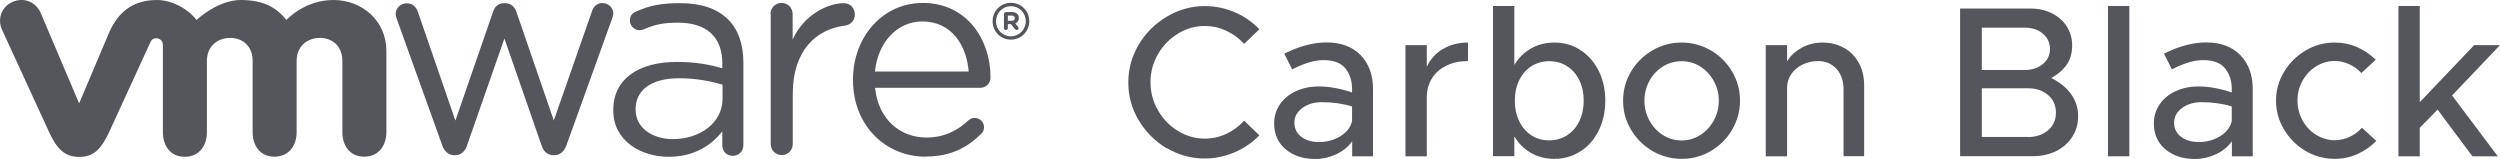
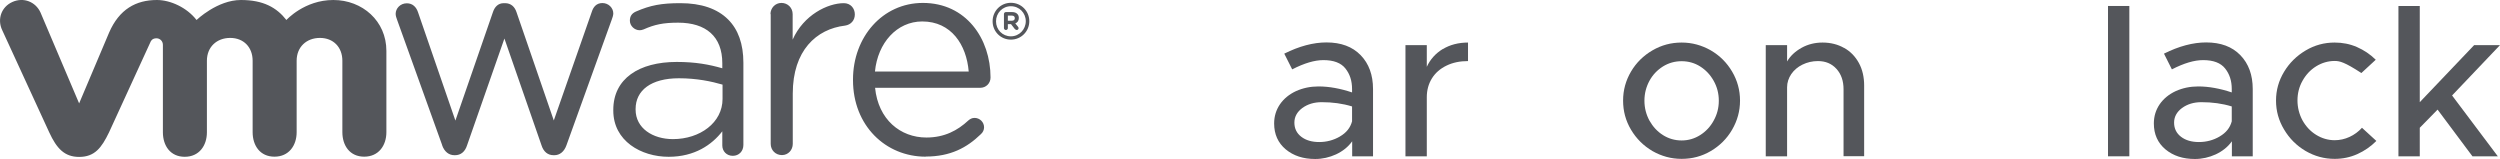
<svg xmlns="http://www.w3.org/2000/svg" width="299" height="19" viewBox="0 0 299 19" fill="none">
  <g clip-path="url(#clip0_10_15)">
-     <path d="M139.569 17.761C138.169 16.929 137.047 15.807 136.201 14.407C135.355 13.007 134.947 11.49 134.947 9.857C134.947 8.224 135.37 6.722 136.201 5.322C137.032 3.922 138.169 2.814 139.569 1.983C140.969 1.152 142.486 0.729 144.09 0.729C145.344 0.729 146.54 0.977 147.663 1.458C148.8 1.939 149.777 2.625 150.623 3.5L148.8 5.249C148.188 4.579 147.473 4.054 146.656 3.675C145.84 3.295 144.994 3.106 144.104 3.106C142.952 3.106 141.873 3.412 140.882 4.025C139.876 4.637 139.074 5.468 138.49 6.489C137.892 7.524 137.601 8.632 137.601 9.828C137.601 11.024 137.892 12.147 138.49 13.182C139.074 14.217 139.876 15.048 140.882 15.661C141.888 16.273 142.952 16.579 144.104 16.579C144.994 16.579 145.854 16.39 146.656 16.011C147.473 15.632 148.188 15.107 148.8 14.436L150.623 16.186C149.762 17.061 148.771 17.746 147.633 18.227C146.496 18.708 145.315 18.956 144.09 18.956C142.471 18.956 140.969 18.548 139.569 17.717" fill="#54565B" />
    <path d="M162.741 6.606C163.718 7.612 164.214 8.968 164.214 10.645V18.694H161.72V16.9C161.239 17.571 160.597 18.081 159.795 18.46C158.993 18.825 158.162 19.015 157.302 19.015C155.873 19.015 154.706 18.636 153.773 17.863C152.854 17.09 152.387 16.055 152.387 14.771C152.387 13.911 152.621 13.153 153.087 12.467C153.554 11.797 154.196 11.272 155.012 10.893C155.829 10.528 156.718 10.338 157.695 10.338C158.964 10.338 160.306 10.586 161.706 11.053V10.645C161.706 9.668 161.443 8.851 160.904 8.18C160.379 7.524 159.504 7.189 158.279 7.189C157.229 7.189 155.989 7.553 154.546 8.297L153.598 6.416C155.377 5.526 157.068 5.074 158.643 5.074C160.393 5.074 161.749 5.585 162.726 6.591M160.262 16.317C161.02 15.88 161.501 15.282 161.706 14.509V12.73C160.568 12.38 159.358 12.22 158.075 12.22C157.17 12.22 156.398 12.453 155.756 12.919C155.129 13.386 154.808 13.969 154.808 14.669C154.808 15.369 155.085 15.938 155.639 16.361C156.193 16.784 156.908 16.988 157.783 16.988C158.658 16.988 159.489 16.769 160.247 16.331" fill="#54565B" />
    <path d="M172.555 5.876C173.415 5.351 174.436 5.089 175.574 5.089V7.305C174.611 7.305 173.751 7.48 173.007 7.845C172.249 8.21 171.665 8.72 171.257 9.376C170.849 10.032 170.645 10.79 170.645 11.622V18.694H168.093V5.395H170.645V7.991C171.053 7.101 171.695 6.387 172.555 5.862" fill="#54565B" />
-     <path d="M189.004 5.979C189.923 6.562 190.652 7.393 191.191 8.443C191.716 9.493 191.993 10.688 191.993 12.03C191.993 13.371 191.731 14.567 191.191 15.632C190.666 16.696 189.937 17.527 189.004 18.11C188.071 18.708 187.035 19 185.898 19C184.863 19 183.944 18.767 183.127 18.3C182.311 17.834 181.64 17.177 181.115 16.317V18.679H178.563V0.715H181.115V7.772C181.625 6.912 182.296 6.256 183.127 5.789C183.944 5.322 184.877 5.089 185.898 5.089C187.05 5.089 188.085 5.381 189.004 5.979ZM187.415 16.186C188.042 15.777 188.537 15.223 188.887 14.494C189.237 13.765 189.412 12.949 189.412 12.044C189.412 11.14 189.237 10.324 188.887 9.595C188.537 8.88 188.042 8.312 187.415 7.918C186.788 7.51 186.073 7.32 185.286 7.32C184.498 7.32 183.784 7.524 183.156 7.918C182.529 8.326 182.048 8.88 181.698 9.595C181.348 10.309 181.173 11.126 181.173 12.044C181.173 12.963 181.348 13.78 181.698 14.494C182.048 15.223 182.544 15.792 183.156 16.186C183.784 16.594 184.483 16.784 185.286 16.784C186.088 16.784 186.788 16.579 187.415 16.186Z" fill="#54565B" />
    <path d="M197.637 18.067C196.572 17.44 195.712 16.594 195.07 15.515C194.429 14.436 194.122 13.284 194.122 12.03C194.122 10.776 194.443 9.624 195.07 8.559C195.697 7.495 196.558 6.649 197.637 6.022C198.716 5.395 199.868 5.089 201.122 5.089C202.376 5.089 203.528 5.41 204.607 6.022C205.686 6.649 206.532 7.495 207.159 8.559C207.786 9.624 208.107 10.776 208.107 12.03C208.107 13.284 207.786 14.436 207.159 15.515C206.532 16.594 205.672 17.44 204.607 18.067C203.543 18.694 202.376 19 201.122 19C199.868 19 198.716 18.679 197.637 18.067ZM203.339 16.157C204.009 15.734 204.564 15.15 204.957 14.421C205.366 13.692 205.57 12.905 205.57 12.044C205.57 11.184 205.366 10.397 204.957 9.668C204.549 8.939 204.009 8.37 203.339 7.947C202.668 7.524 201.924 7.32 201.122 7.32C200.32 7.32 199.576 7.524 198.891 7.947C198.22 8.37 197.666 8.939 197.272 9.668C196.879 10.397 196.674 11.184 196.674 12.044C196.674 12.905 196.879 13.692 197.272 14.421C197.681 15.15 198.22 15.734 198.891 16.157C199.562 16.579 200.305 16.798 201.122 16.798C201.939 16.798 202.668 16.579 203.339 16.157Z" fill="#54565B" />
    <path d="M220.561 5.731C221.319 6.153 221.902 6.766 222.325 7.539C222.748 8.312 222.952 9.216 222.952 10.222V18.679H220.488V10.674C220.488 9.682 220.211 8.866 219.642 8.239C219.073 7.612 218.344 7.305 217.425 7.305C216.755 7.305 216.142 7.451 215.573 7.728C215.005 8.005 214.567 8.384 214.232 8.866C213.911 9.347 213.736 9.872 213.736 10.441V18.694H211.184V5.395H213.736V7.349C214.13 6.678 214.713 6.139 215.471 5.716C216.23 5.293 217.075 5.089 217.98 5.089C218.942 5.089 219.802 5.308 220.546 5.731" fill="#54565B" />
-     <path d="M234.429 1.021H242.814C243.791 1.021 244.651 1.21 245.409 1.589C246.168 1.969 246.751 2.493 247.188 3.164C247.611 3.835 247.83 4.593 247.83 5.424C247.83 6.314 247.626 7.072 247.203 7.699C246.78 8.326 246.153 8.866 245.336 9.332C246.372 9.843 247.159 10.499 247.713 11.272C248.267 12.044 248.544 12.919 248.544 13.882C248.544 14.844 248.311 15.632 247.845 16.361C247.378 17.09 246.736 17.659 245.92 18.067C245.103 18.475 244.155 18.679 243.12 18.679H234.429V1.021ZM242.143 8.37C243.032 8.37 243.761 8.137 244.33 7.655C244.899 7.189 245.176 6.576 245.176 5.847C245.176 5.118 244.899 4.506 244.33 4.025C243.761 3.543 243.032 3.31 242.143 3.31H237.024V8.37H242.143ZM242.551 16.39C243.528 16.39 244.33 16.113 244.957 15.573C245.584 15.034 245.89 14.334 245.89 13.473C245.89 12.613 245.584 11.913 244.957 11.374C244.33 10.834 243.528 10.557 242.551 10.557H237.024V16.375H242.551V16.39Z" fill="#54565B" />
    <path d="M254.669 0.715H252.117V18.694H254.669V0.715Z" fill="#54565B" />
    <path d="M267.954 6.606C268.931 7.612 269.427 8.968 269.427 10.645V18.694H266.933V16.9C266.452 17.571 265.81 18.081 265.008 18.46C264.206 18.825 263.375 19.015 262.515 19.015C261.085 19.015 259.919 18.636 258.986 17.863C258.067 17.09 257.6 16.055 257.6 14.771C257.6 13.911 257.834 13.153 258.3 12.467C258.767 11.797 259.408 11.272 260.225 10.893C261.042 10.528 261.931 10.338 262.908 10.338C264.177 10.338 265.519 10.586 266.918 11.053V10.645C266.918 9.668 266.656 8.851 266.116 8.18C265.591 7.524 264.717 7.189 263.492 7.189C262.442 7.189 261.202 7.553 259.758 8.297L258.811 6.416C260.59 5.526 262.281 5.074 263.856 5.074C265.606 5.074 266.962 5.585 267.939 6.591M265.475 16.317C266.233 15.88 266.714 15.282 266.918 14.509V12.73C265.781 12.38 264.571 12.22 263.287 12.22C262.383 12.22 261.61 12.453 260.969 12.919C260.342 13.386 260.021 13.969 260.021 14.669C260.021 15.369 260.298 15.938 260.852 16.361C261.406 16.784 262.121 16.988 262.996 16.988C263.871 16.988 264.716 16.769 265.46 16.331" fill="#54565B" />
-     <path d="M275.741 18.052C274.662 17.411 273.816 16.565 273.174 15.486C272.533 14.421 272.212 13.269 272.212 12.03C272.212 10.79 272.533 9.653 273.174 8.589C273.816 7.524 274.676 6.678 275.755 6.037C276.835 5.395 277.987 5.089 279.226 5.089C280.174 5.089 281.064 5.264 281.895 5.629C282.726 5.993 283.47 6.489 284.14 7.145L282.42 8.734C282.011 8.282 281.53 7.932 280.961 7.685C280.407 7.422 279.824 7.291 279.226 7.291C278.439 7.291 277.695 7.51 277.01 7.932C276.324 8.355 275.785 8.939 275.376 9.668C274.968 10.397 274.778 11.184 274.778 12.015C274.778 12.847 274.983 13.663 275.376 14.392C275.785 15.121 276.324 15.704 277.01 16.127C277.695 16.55 278.439 16.769 279.226 16.769C279.839 16.769 280.436 16.638 281.005 16.375C281.574 16.113 282.07 15.748 282.493 15.282L284.213 16.857C283.543 17.527 282.784 18.052 281.938 18.431C281.093 18.81 280.189 19 279.226 19C277.972 19 276.82 18.679 275.741 18.052Z" fill="#54565B" />
+     <path d="M275.741 18.052C274.662 17.411 273.816 16.565 273.174 15.486C272.533 14.421 272.212 13.269 272.212 12.03C272.212 10.79 272.533 9.653 273.174 8.589C273.816 7.524 274.676 6.678 275.755 6.037C276.835 5.395 277.987 5.089 279.226 5.089C280.174 5.089 281.064 5.264 281.895 5.629C282.726 5.993 283.47 6.489 284.14 7.145L282.42 8.734C280.407 7.422 279.824 7.291 279.226 7.291C278.439 7.291 277.695 7.51 277.01 7.932C276.324 8.355 275.785 8.939 275.376 9.668C274.968 10.397 274.778 11.184 274.778 12.015C274.778 12.847 274.983 13.663 275.376 14.392C275.785 15.121 276.324 15.704 277.01 16.127C277.695 16.55 278.439 16.769 279.226 16.769C279.839 16.769 280.436 16.638 281.005 16.375C281.574 16.113 282.07 15.748 282.493 15.282L284.213 16.857C283.543 17.527 282.784 18.052 281.938 18.431C281.093 18.81 280.189 19 279.226 19C277.972 19 276.82 18.679 275.741 18.052Z" fill="#54565B" />
    <path d="M286.853 0.715H289.405V12.22L295.909 5.395H299L293.269 11.418L298.738 18.694H295.704L291.534 13.109L289.405 15.282V18.694H286.853V0.715Z" fill="#54565B" />
    <path d="M52.891 17.381L47.495 2.377C47.422 2.173 47.32 1.896 47.32 1.662C47.32 1.006 47.874 0.394 48.662 0.394C49.347 0.394 49.799 0.846 50.003 1.487L54.465 14.421L58.957 1.444C59.161 0.831 59.569 0.379 60.255 0.379H60.401C61.13 0.379 61.567 0.831 61.771 1.444L66.234 14.407L70.783 1.4C70.958 0.846 71.323 0.365 72.052 0.365C72.781 0.365 73.35 0.948 73.35 1.604C73.35 1.837 73.248 2.114 73.175 2.318L67.75 17.367C67.473 18.154 66.933 18.562 66.306 18.562H66.204C65.519 18.562 65.009 18.154 64.761 17.367L60.328 4.608L55.865 17.367C55.617 18.154 55.107 18.562 54.422 18.562H54.349C53.693 18.562 53.153 18.154 52.876 17.367M92.176 1.691V17.206C92.176 17.965 92.759 18.548 93.517 18.548C94.276 18.548 94.815 17.936 94.815 17.206V11.184C94.815 6.051 97.63 3.47 101.071 3.062C101.757 2.96 102.238 2.45 102.238 1.721C102.238 0.992 101.727 0.379 100.925 0.379C99.001 0.379 96.113 1.779 94.801 4.739V1.691C94.801 0.933 94.217 0.35 93.459 0.35C92.701 0.35 92.147 0.977 92.147 1.691M110.725 18.723C113.685 18.723 115.639 17.659 117.287 16.069C117.564 15.836 117.695 15.53 117.695 15.223C117.695 14.611 117.185 14.101 116.558 14.101C116.252 14.101 116.018 14.232 115.814 14.407C114.531 15.602 112.956 16.448 110.798 16.448C107.692 16.448 105.038 14.305 104.659 10.499H117.258C117.899 10.499 118.468 9.988 118.468 9.274C118.468 4.608 115.537 0.35 110.375 0.35C105.548 0.35 102.019 4.433 102.019 9.507V9.58C102.019 15.034 105.927 18.738 110.71 18.738M104.644 8.559C104.979 5.118 107.269 2.566 110.302 2.566C113.773 2.566 115.595 5.351 115.858 8.559H104.644ZM73.35 13.226C73.35 16.857 76.675 18.752 79.97 18.752C83.091 18.752 85.147 17.308 86.387 15.704V17.396C86.387 18.081 86.897 18.636 87.641 18.636C88.384 18.636 88.909 18.081 88.909 17.338V7.51C88.909 5.249 88.282 3.529 87.087 2.333C85.789 1.035 83.864 0.379 81.37 0.379C79.11 0.379 77.783 0.627 76.048 1.385C75.566 1.604 75.333 1.939 75.333 2.479C75.333 3.091 75.887 3.616 76.5 3.616C76.631 3.616 76.806 3.587 76.981 3.514C78.293 2.931 79.329 2.712 81.108 2.712C84.433 2.712 86.387 4.36 86.387 7.553V8.166C84.812 7.714 83.193 7.408 80.933 7.408C76.441 7.408 73.35 9.391 73.35 13.138V13.211M86.416 11.84C86.416 14.655 83.733 16.638 80.481 16.638C78.075 16.638 76.018 15.34 76.018 13.109V13.036C76.018 10.805 77.87 9.361 81.195 9.361C83.353 9.361 85.103 9.741 86.416 10.12V11.84ZM4.841 1.487C4.258 0.219 2.829 -0.365 1.487 0.233C0.146 0.831 -0.35 2.318 0.262 3.602L5.891 15.836C6.781 17.761 7.714 18.767 9.464 18.767C11.33 18.767 12.147 17.673 13.037 15.836C13.037 15.836 17.951 5.147 17.995 5.031C18.038 4.914 18.199 4.579 18.709 4.579C19.132 4.579 19.482 4.914 19.482 5.366V15.821C19.482 17.425 20.372 18.752 22.092 18.752C23.813 18.752 24.746 17.425 24.746 15.821V7.262C24.746 5.614 25.927 4.535 27.532 4.535C29.136 4.535 30.215 5.643 30.215 7.262V15.807C30.215 17.411 31.104 18.738 32.825 18.738C34.546 18.738 35.479 17.411 35.479 15.807V7.262C35.479 5.614 36.66 4.535 38.264 4.535C39.868 4.535 40.947 5.643 40.947 7.262V15.807C40.947 17.411 41.837 18.738 43.558 18.738C45.279 18.738 46.212 17.411 46.212 15.807V6.081C46.212 2.508 43.339 -1.46264e-06 39.868 -1.46264e-06C36.398 -1.46264e-06 34.254 2.391 34.254 2.391C33.087 0.904 31.498 -1.46264e-06 28.815 -1.46264e-06C25.986 -1.46264e-06 23.507 2.391 23.507 2.391C22.355 0.904 20.386 -1.46264e-06 18.767 -1.46264e-06C16.259 -1.46264e-06 14.261 1.108 13.051 3.893L9.464 12.365L4.841 1.487ZM118.716 2.552C118.716 3.748 119.664 4.739 120.903 4.739C122.143 4.739 123.105 3.733 123.105 2.537C123.105 1.327 122.143 0.335 120.903 0.335C119.664 0.335 118.716 1.342 118.716 2.537M122.683 2.537C122.683 3.514 121.91 4.345 120.903 4.345C119.897 4.345 119.124 3.543 119.124 2.552C119.124 1.56 119.897 0.744 120.903 0.744C121.91 0.744 122.683 1.546 122.683 2.537ZM120.072 3.354C120.072 3.485 120.174 3.587 120.306 3.587C120.437 3.587 120.539 3.485 120.539 3.354V2.887H120.918L121.37 3.47C121.37 3.47 121.501 3.587 121.603 3.587C121.72 3.587 121.822 3.5 121.822 3.368C121.822 3.295 121.793 3.252 121.749 3.193L121.428 2.8C121.676 2.698 121.851 2.493 121.851 2.158C121.851 1.954 121.793 1.779 121.662 1.662C121.53 1.516 121.312 1.444 121.035 1.444H120.306C120.174 1.444 120.072 1.546 120.072 1.677V3.354ZM120.539 2.479V1.866H121.006C121.239 1.866 121.37 1.969 121.37 2.173C121.37 2.362 121.253 2.479 121.02 2.479H120.553H120.539Z" fill="#54565B" />
  </g>
  <defs>
    <clipPath id="clip0_10_15">
      <rect width="299" height="19" fill="white" />
    </clipPath>
  </defs>
</svg>